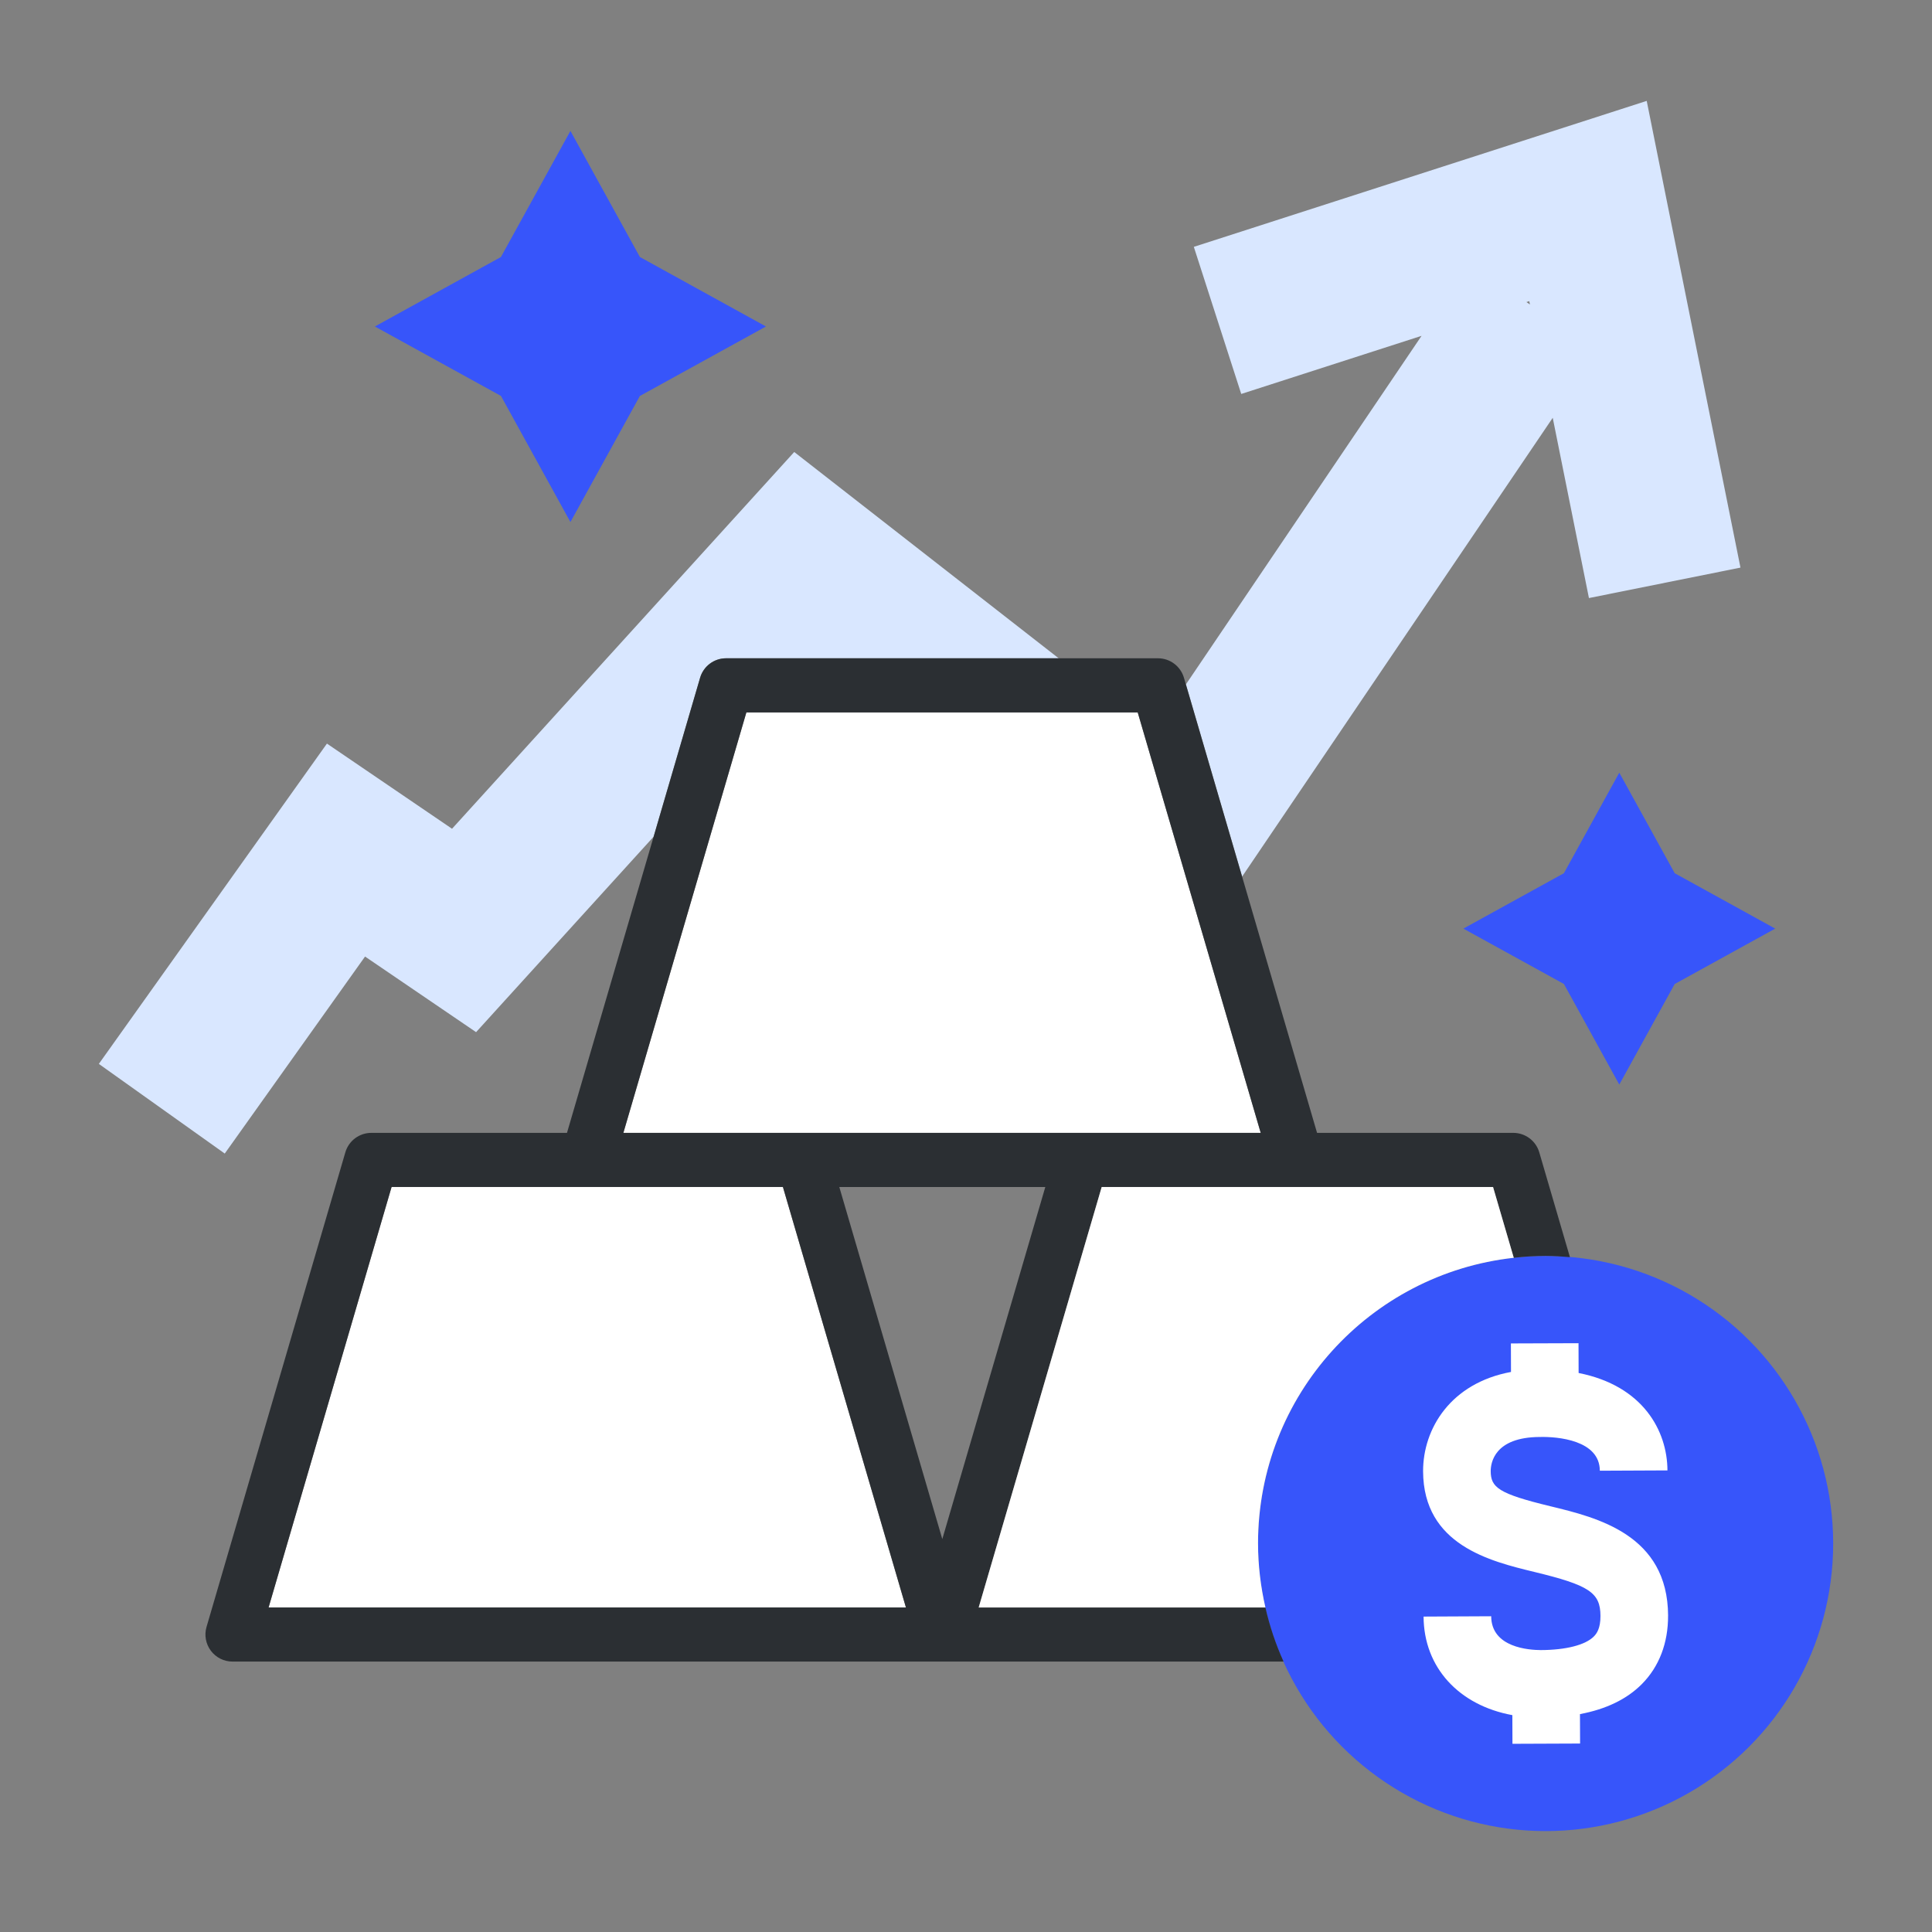
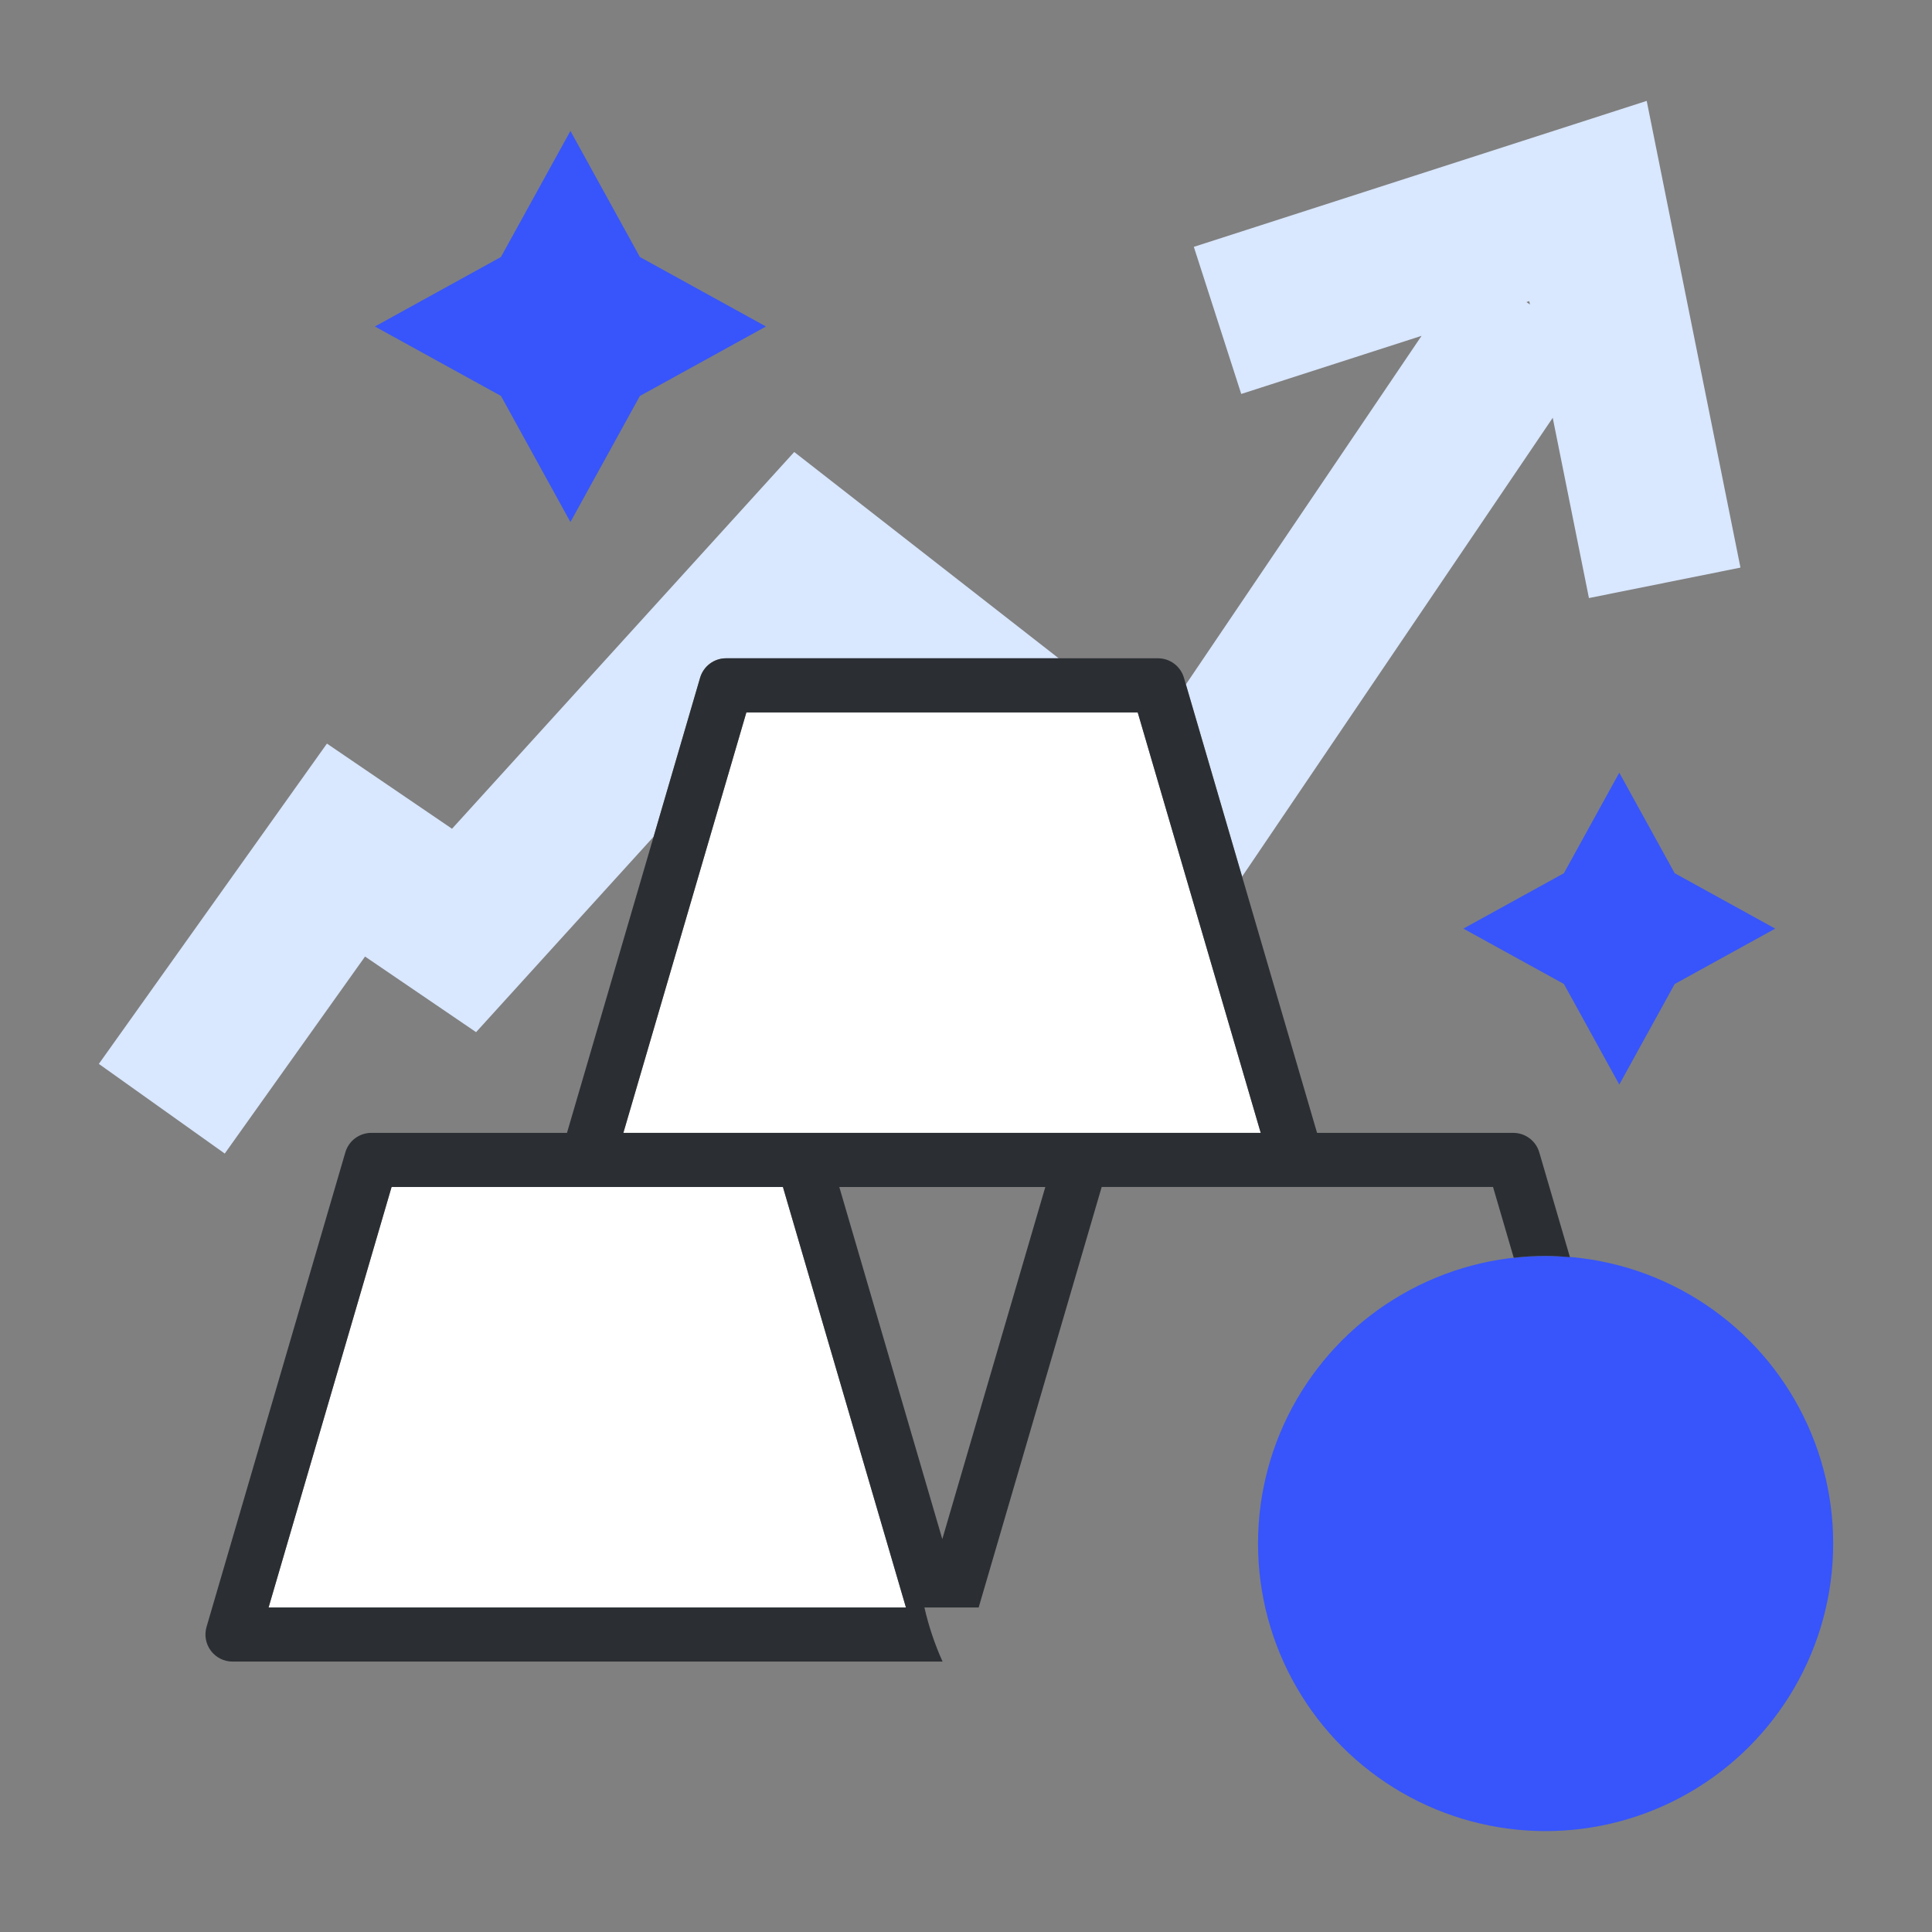
<svg xmlns="http://www.w3.org/2000/svg" viewBox="0 0 100 100">
  <rect x="0" y="0" width="100" height="100" fill="#808080" stroke="none" />
  <g>
    <g id="Layer_1">
      <g>
        <circle cx="80" cy="79.892" r="14.885" fill="#3755fa" />
        <polygon fill="#fff" points="65.255 58.638 58.888 36.874 38.632 36.874 32.265 58.638 41.574 58.638 55.974 58.638 65.255 58.638" />
        <polygon fill="#3755fa" points="86.682 45.198 83.814 39.994 80.947 45.198 75.744 48.065 80.948 50.931 83.814 56.137 86.681 50.933 91.884 48.065 86.682 45.198" />
        <polygon fill="#3755fa" points="33.121 13.303 29.525 6.777 25.928 13.303 19.404 16.899 25.93 20.494 29.525 27.021 33.12 20.495 39.646 16.899 33.121 13.303" />
        <polygon fill="#fff" points="30.396 61.439 20.268 61.439 13.902 83.202 46.891 83.202 40.524 61.439 30.396 61.439" />
        <g>
          <path fill="#d9e7ff" d="m73.579 17.384-12.197 18.041 2.91 9.946 16.077-23.745 1.874 9.329 7.843-1.576-4.853-24.157-23.441 7.555 2.454 7.614 9.333-3.008ZM79.155 15.587l.035.173-.183-.125.149-.048ZM18.894 49.51l5.748 3.914 9.19-10.118 2.406-8.226c.175-.597.722-1.007 1.344-1.007h17.215l-13.688-10.678-17.712 19.501-6.475-4.408-11.806 16.579 6.517 4.641 7.262-10.198Z" />
        </g>
-         <path fill="#2b2f33" d="M65.497,83.202h-14.841l6.367-21.764h20.256l1.072,3.664c.542-.06,1.09-.096,1.648-.096.425,0,.844.029,1.26.064l-1.587-5.426c-.175-.597-.722-1.007-1.344-1.007h-10.157l-6.891-23.558c-.175-.597-.722-1.007-1.344-1.007h-22.354c-.621,0-1.169.41-1.344,1.007l-6.891,23.558h-10.128c-.622,0-1.169.41-1.344,1.008l-7.185,24.565c-.124.423-.041.879.224,1.232.264.352.679.561,1.12.561h36.726s.009-.002.014-.002c.005,0,.009.002.014.002h17.649c-.402-.891-.719-1.827-.94-2.801ZM38.632,36.874h20.256l6.367,21.764h-32.99l6.367-21.764ZM13.902,83.202l6.366-21.764h20.256l6.367,21.764H13.902ZM48.774,79.664l-5.332-18.225h10.663l-5.332,18.225Z" />
-         <path fill="#fff" d="M86.34 83.625c-.017-4.191-3.673-5.076-6.092-5.662-2.701-.653-3.086-.976-3.089-1.82 0-.412.179-1.758 2.546-1.765.915-.023 3.096.16 3.102 1.746l3.5-.016c-.009-2.051-1.264-4.383-4.598-5.042l-.005-1.542-3.5.012.005 1.476c-3.122.577-4.555 2.934-4.55 5.142.015 3.818 3.476 4.656 5.765 5.211 2.836.686 3.411 1.068 3.416 2.274.003.642-.193.914-.342 1.064-.44.443-1.442.7-2.751.705-.583-.005-2.554-.116-2.563-1.751l-3.5.017c.013 2.646 1.842 4.597 4.595 5.101l.006 1.484 3.5-.014-.006-1.523c1.347-.253 2.424-.769 3.204-1.555.894-.901 1.363-2.127 1.356-3.543ZM65.115 79.892c0-7.663 5.793-13.968 13.237-14.789l-1.072-3.664h-20.256l-6.367 21.764h14.841c-.243-1.066-.382-2.171-.382-3.31Z" />
+         <path fill="#2b2f33" d="M65.497,83.202h-14.841l6.367-21.764h20.256l1.072,3.664c.542-.06,1.09-.096,1.648-.096.425,0,.844.029,1.26.064l-1.587-5.426c-.175-.597-.722-1.007-1.344-1.007h-10.157l-6.891-23.558c-.175-.597-.722-1.007-1.344-1.007h-22.354c-.621,0-1.169.41-1.344,1.007l-6.891,23.558h-10.128c-.622,0-1.169.41-1.344,1.008l-7.185,24.565c-.124.423-.041.879.224,1.232.264.352.679.561,1.12.561h36.726s.009-.002.014-.002c.005,0,.009.002.014.002c-.402-.891-.719-1.827-.94-2.801ZM38.632,36.874h20.256l6.367,21.764h-32.99l6.367-21.764ZM13.902,83.202l6.366-21.764h20.256l6.367,21.764H13.902ZM48.774,79.664l-5.332-18.225h10.663l-5.332,18.225Z" />
      </g>
    </g>
  </g>
</svg>